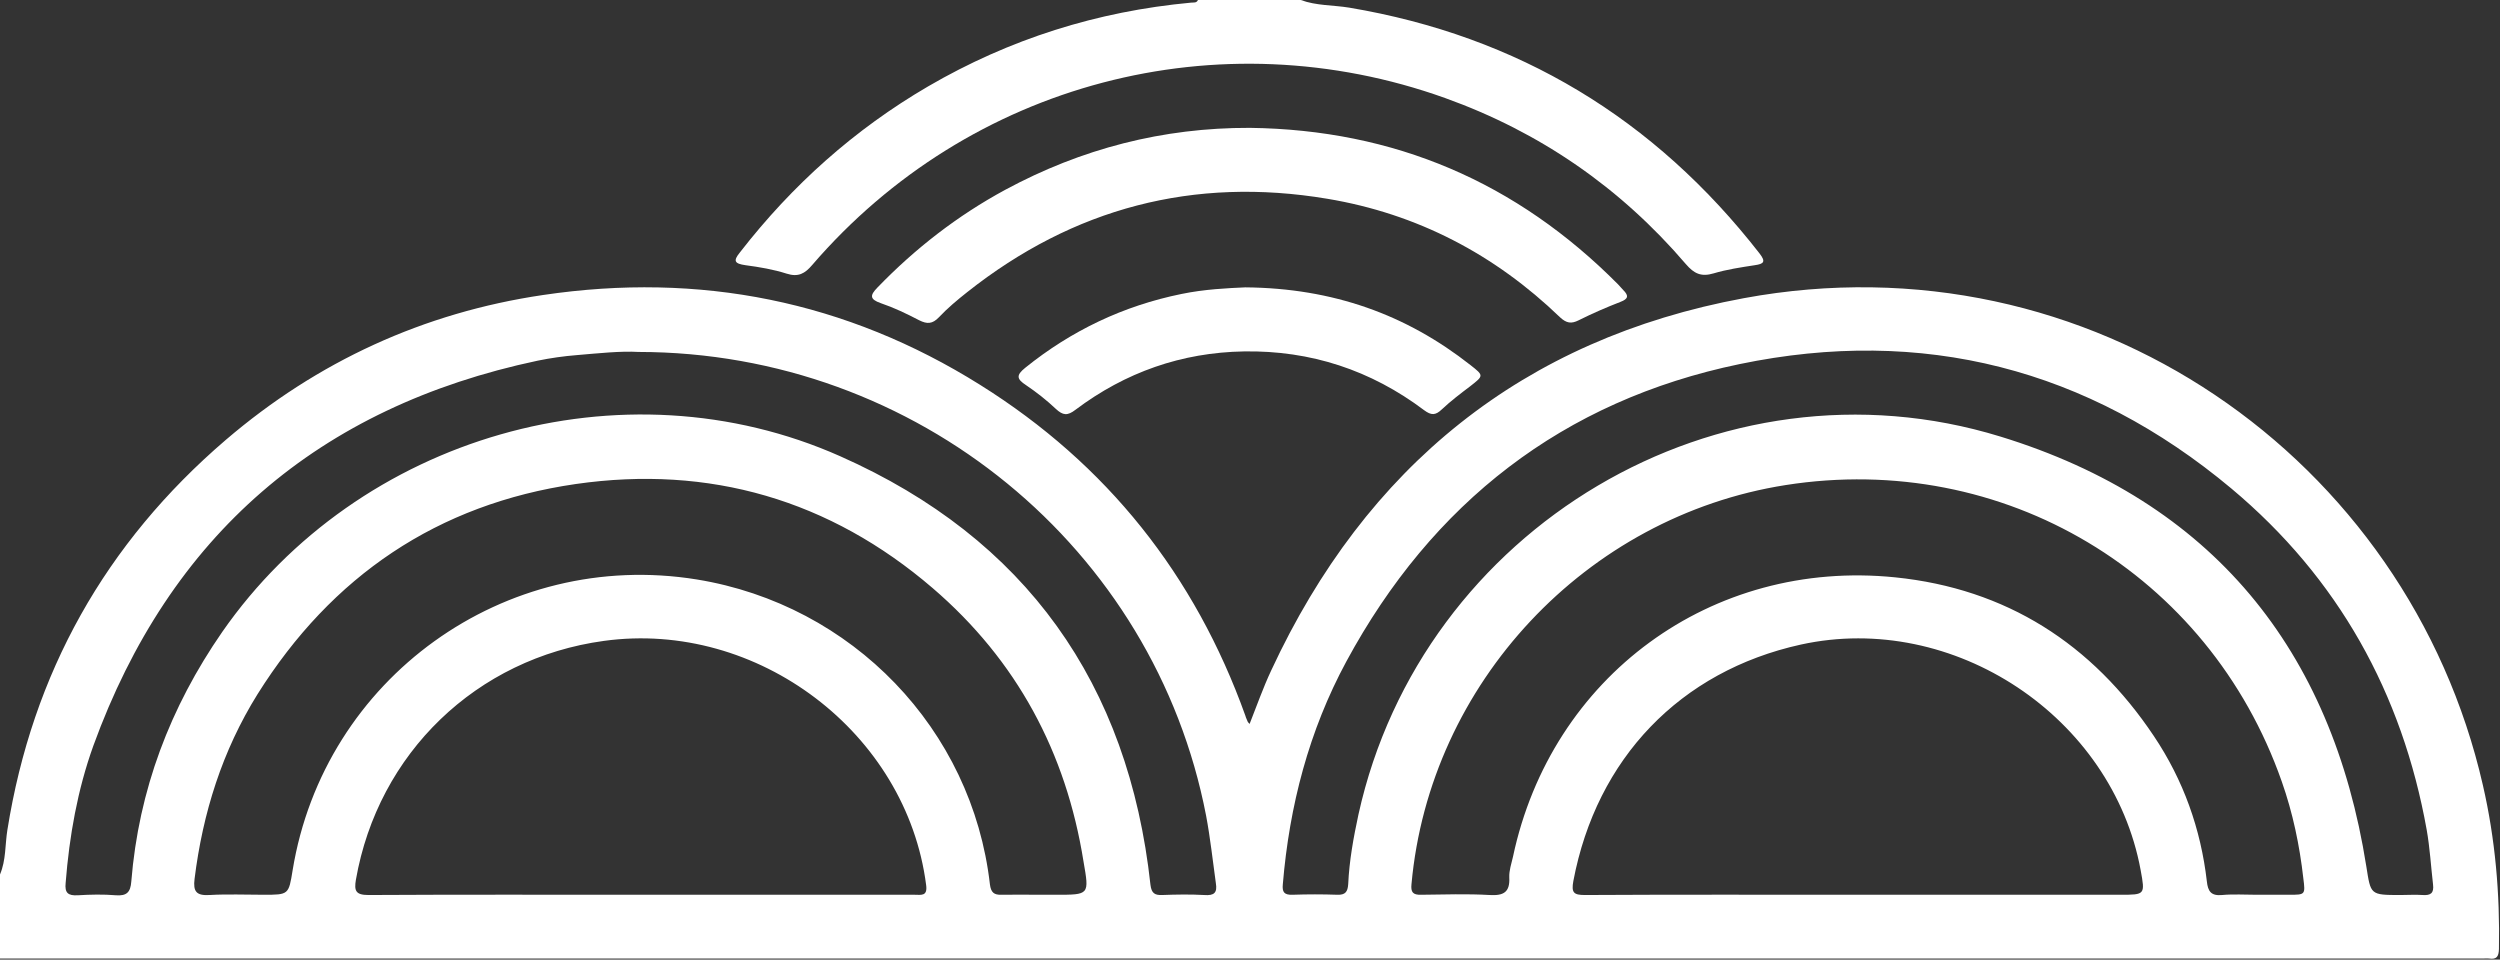
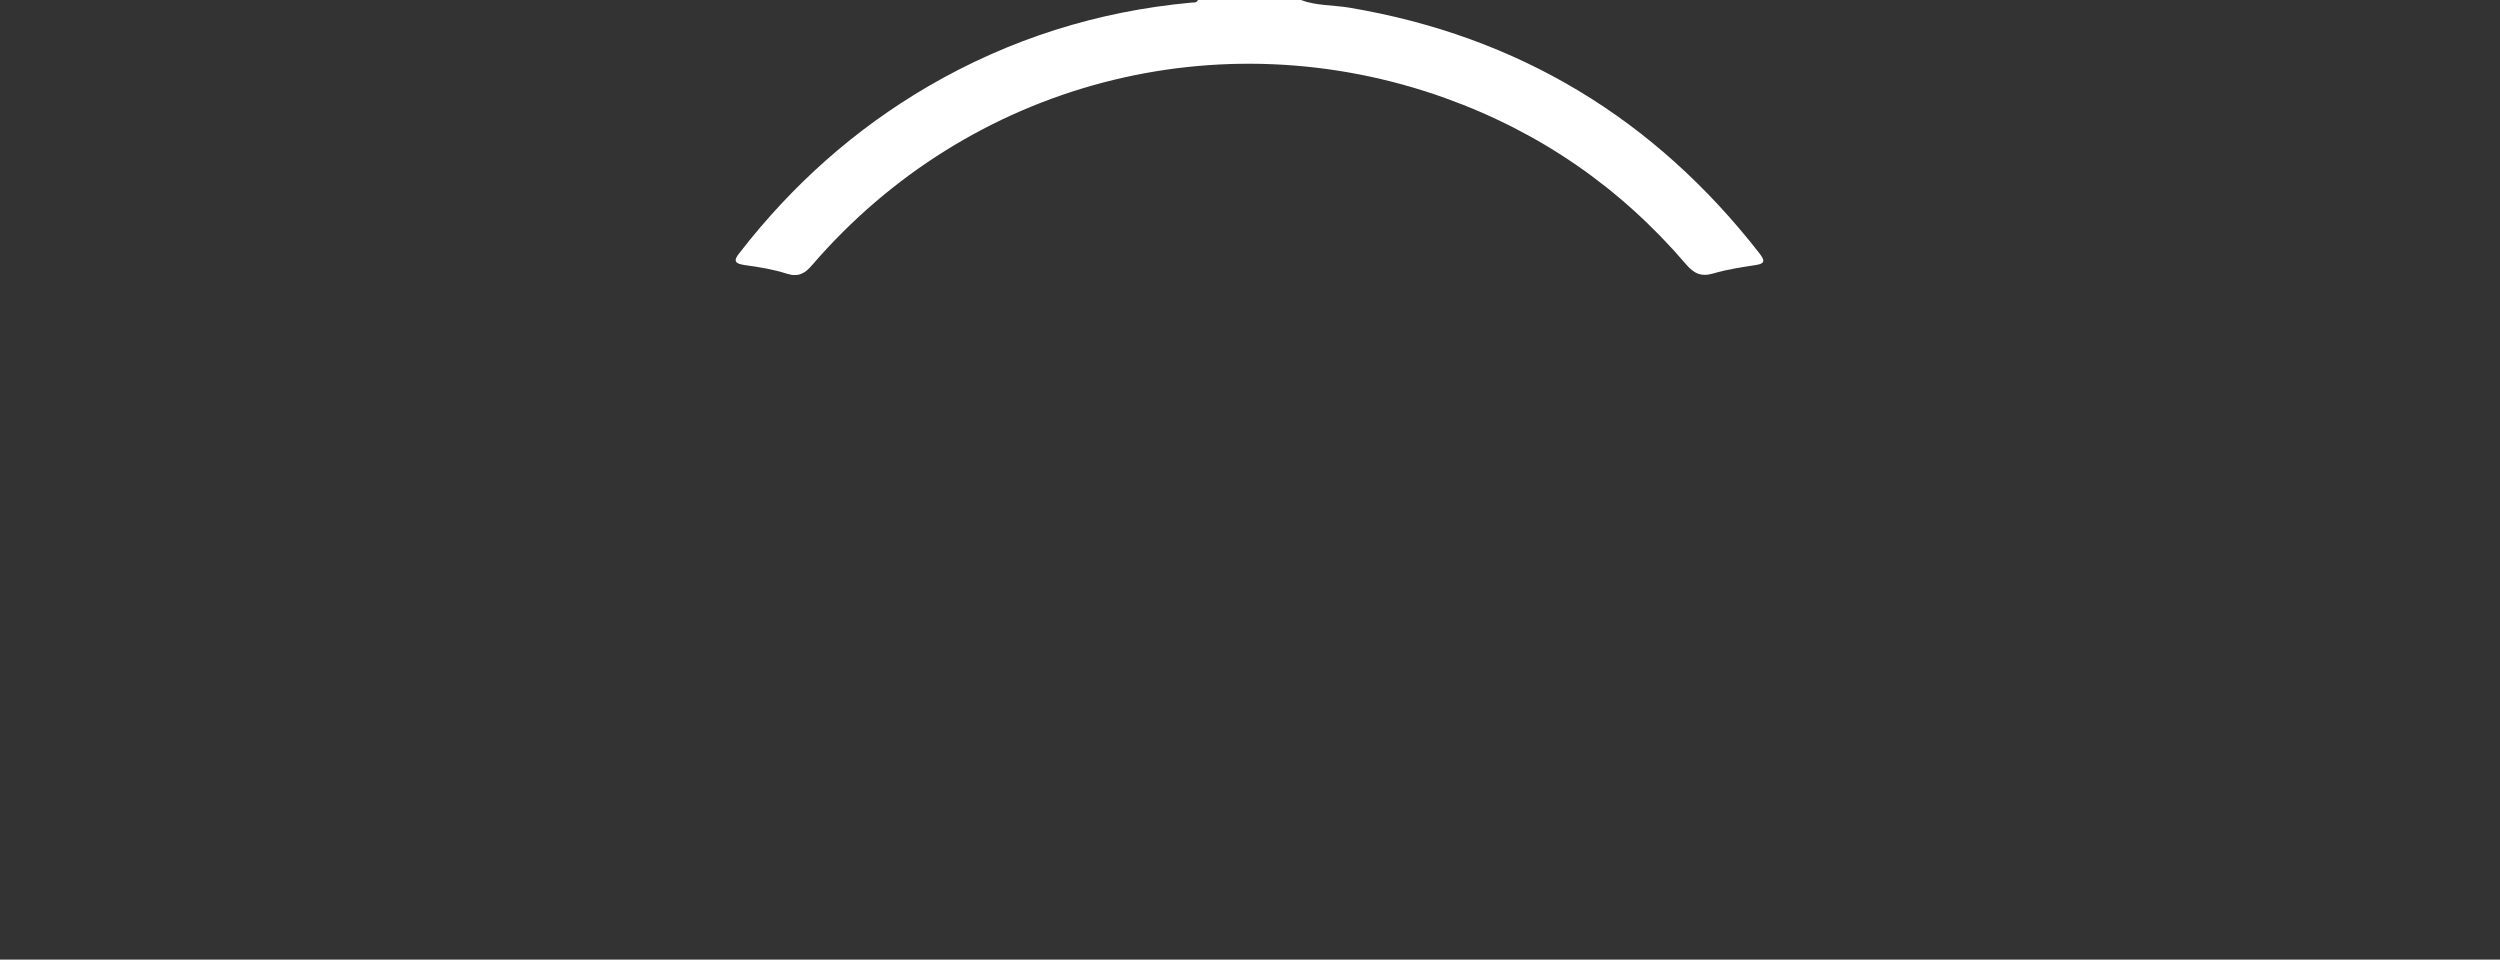
<svg xmlns="http://www.w3.org/2000/svg" fill="#000000" height="364" preserveAspectRatio="xMidYMid meet" version="1" viewBox="0.0 0.1 948.3 364.0" width="948.3" zoomAndPan="magnify">
  <rect x="0.0" y="0.1" width="948.3" height="364.0" fill="#333333" stroke="none" />
  <g fill="#ffffff" id="change1_1">
-     <path d="M941.8,297.9C913.4,173.7,792.6,89,661.5,113.2c-83.8,15.5-143.4,63.9-179.3,141.2 c-3.1,6.6-5.5,13.5-8.2,20.3c-0.3-0.3-0.5-0.5-0.7-0.8c-0.3-0.8-0.7-1.5-0.9-2.3c-19.1-53.3-52.5-95.4-100.6-125.5 c-50.9-31.9-106.5-42.9-165.8-34.1c-45.3,6.7-85.6,25.2-120.4,55C40,206.1,12.3,255.4,2.8,314.9c-0.9,5.6-0.5,11.5-2.8,16.9 c0,10.6,0,21.3,0,31.9c313.9,0,627.8,0,941.7,0c0.8,0,1.7-0.1,2.5,0c2.8,0.4,3.6-0.7,3.7-3.6C948.3,339.1,946.5,318.3,941.8,297.9z M346.9,339.5c-34.6,0-69.2,0-103.8,0c-34.4,0-68.9-0.1-103.3,0.1c-4.9,0-5.5-1.6-4.8-5.8c8.4-48,45.7-84,94.1-90.6 c58.3-8,114.8,34.9,122.2,92.6C351.9,340.2,349.4,339.5,346.9,339.5z M400.4,339.5c-2,0-4,0-6,0c-4.8,0-9.7-0.1-14.5,0 c-2.9,0.1-4-0.9-4.4-3.9c-6.7-58.9-52.2-106.1-111.2-115.7c-72.9-11.8-141.4,37.5-153.3,110.3c-1.5,9.3-1.5,9.3-11,9.3 c-6.8,0-13.7-0.3-20.5,0.1c-5,0.3-6.3-1.3-5.7-6.1c3.1-25,10.5-48.6,23.9-70.1c28.1-44.8,68.3-72.1,120.7-79.7 c50.7-7.3,96.4,6,135.4,39.5c31.9,27.4,50.6,62.3,57.2,103.7C413.2,339.6,413.3,339.5,400.4,339.5z M456.8,339.6 c-5.3-0.3-10.6-0.2-16,0c-2.8,0.1-4-0.7-4.4-3.8c-8.3-76.4-47.3-131.4-117.6-162.6c-82.7-36.8-182.9-7.6-234.5,66.6 c-19.8,28.6-31.7,60-34.5,94.7c-0.3,4-1.7,5.5-5.8,5.2c-4.8-0.4-9.7-0.3-14.5,0c-3.7,0.2-5-0.9-4.6-4.7c1.4-17.8,4.5-35.3,10.5-52 c29-79.8,85.4-128.5,168.6-146.1c4.9-1,9.8-1.7,14.8-2.1c8.3-0.7,16.6-1.6,23.4-1.2c105.5,0.1,195.7,74.3,215.3,175.9 c1.6,8.5,2.5,17,3.7,25.6C461.8,338.7,460.6,339.9,456.8,339.6z M804.3,339.5c-33.3,0-66.5,0-99.8,0c-34.4,0-68.9-0.1-103.3,0.1 c-4.3,0-5.2-0.9-4.4-5.3c8.8-46.5,40.5-79.6,86.3-89.7C741,231.9,801.3,272,812,330.2C813.7,339.5,813.7,339.5,804.3,339.5z M868.4,339.5c-4.2,0-8.3,0-12.5,0c-4.3,0-8.7-0.3-13,0.1c-4.2,0.4-5.4-1.4-5.8-5.2c-2.3-19.9-8.9-38.4-20.1-55.1 c-23.4-35-56-55.9-98.1-60.2c-69.7-7.1-130.5,37.6-145,106c-0.6,2.6-1.5,5.2-1.4,7.8c0.3,5.6-2.1,7-7.4,6.7 c-8.6-0.5-17.3-0.2-26-0.1c-3.2,0.1-4-1-3.7-4c6.9-76.2,66.2-139.5,141.9-151.4c82.6-13,160.5,33.5,188.2,112.4 c4.2,11.9,6.8,24.3,8.2,36.8C874.5,339.5,874.4,339.5,868.4,339.5z M919,339.6c-2.8-0.2-5.7,0-8.5,0c-11.5,0-11.2-0.1-12.9-10.8 c-13-82.5-58.7-138.5-138.8-163.1C652.2,132.9,539.3,200.4,515.3,309c-1.9,8.8-3.5,17.6-3.9,26.5c-0.2,2.9-1.1,4.1-4.1,4 c-5.7-0.2-11.3-0.2-17,0c-3.2,0.1-4-1-3.7-4c2.5-29.8,9.9-58.2,24.1-84.5c32.5-60.1,82.1-98.9,149.2-112.8 c69.3-14.4,132.1,1.7,186.5,47.2c40.5,33.9,64.8,77.6,74.1,129.5c1.2,6.8,1.6,13.8,2.4,20.7C923.3,338.9,922,339.8,919,339.6z" fill="inherit" />
    <path d="M282.8,100.7c5.3,0.7,10.6,1.6,15.6,3.2c4.4,1.4,6.9,0,9.7-3.3c59.6-69.2,154.2-94.1,240.1-63.3 c35.9,12.9,66.4,33.9,91.3,63c3.1,3.6,5.8,4.9,10.5,3.5c5-1.5,10.4-2.3,15.6-3.1c3.5-0.5,4.3-1.3,1.8-4.5 c-39.8-51.1-91.5-82.4-155.6-93.2c-6.1-1-12.5-0.7-18.4-2.9c-13,0-26,0-39,0c-0.5,1.2-1.6,0.9-2.6,1c-35.6,3.3-68.9,13.8-99.8,31.8 c-27.9,16.3-51.5,37.4-71.3,62.9C278,99.1,278.6,100.1,282.8,100.7z" fill="inherit" />
-     <path d="M598.8,121.6c5.2-2.6,10.5-4.9,15.9-7c2.9-1.1,3.2-2.3,1.1-4.4c-0.7-0.7-1.3-1.5-2-2.2 c-38.5-38.8-84.9-58.7-139.7-59.4c-33-0.1-63.9,7.9-92.8,23.5c-18.1,9.8-34.2,22.3-48.5,37.1c-2.8,2.9-3,4.4,1.3,5.9 c5,1.7,9.8,4,14.6,6.5c3,1.5,5,1.4,7.4-1.1c3.3-3.5,7-6.6,10.8-9.6C407.2,79,452.8,67,503.5,75.5c34.1,5.7,63.5,21.1,88.3,45 C594.2,122.7,596,123,598.8,121.6z" fill="inherit" />
-     <path d="M472.4,109.1c-6.7,0.3-15.5,0.7-24.2,2.5c-22.1,4.5-41.8,13.9-59.3,28c-3.6,2.9-3.2,4.3,0.3,6.6 c4,2.7,7.8,5.7,11.3,9c2.7,2.5,4.4,2.7,7.5,0.3c18.9-14.2,40.2-21.7,63.9-22.1c25.3-0.4,48.1,7.1,68.3,22.3c2.7,2,4.3,2,6.7-0.3 c3.4-3.2,7.1-6,10.8-8.8c5.1-4,5.2-4,0.1-8C533.4,119.4,505.6,109.4,472.4,109.1z" fill="inherit" />
  </g>
</svg>